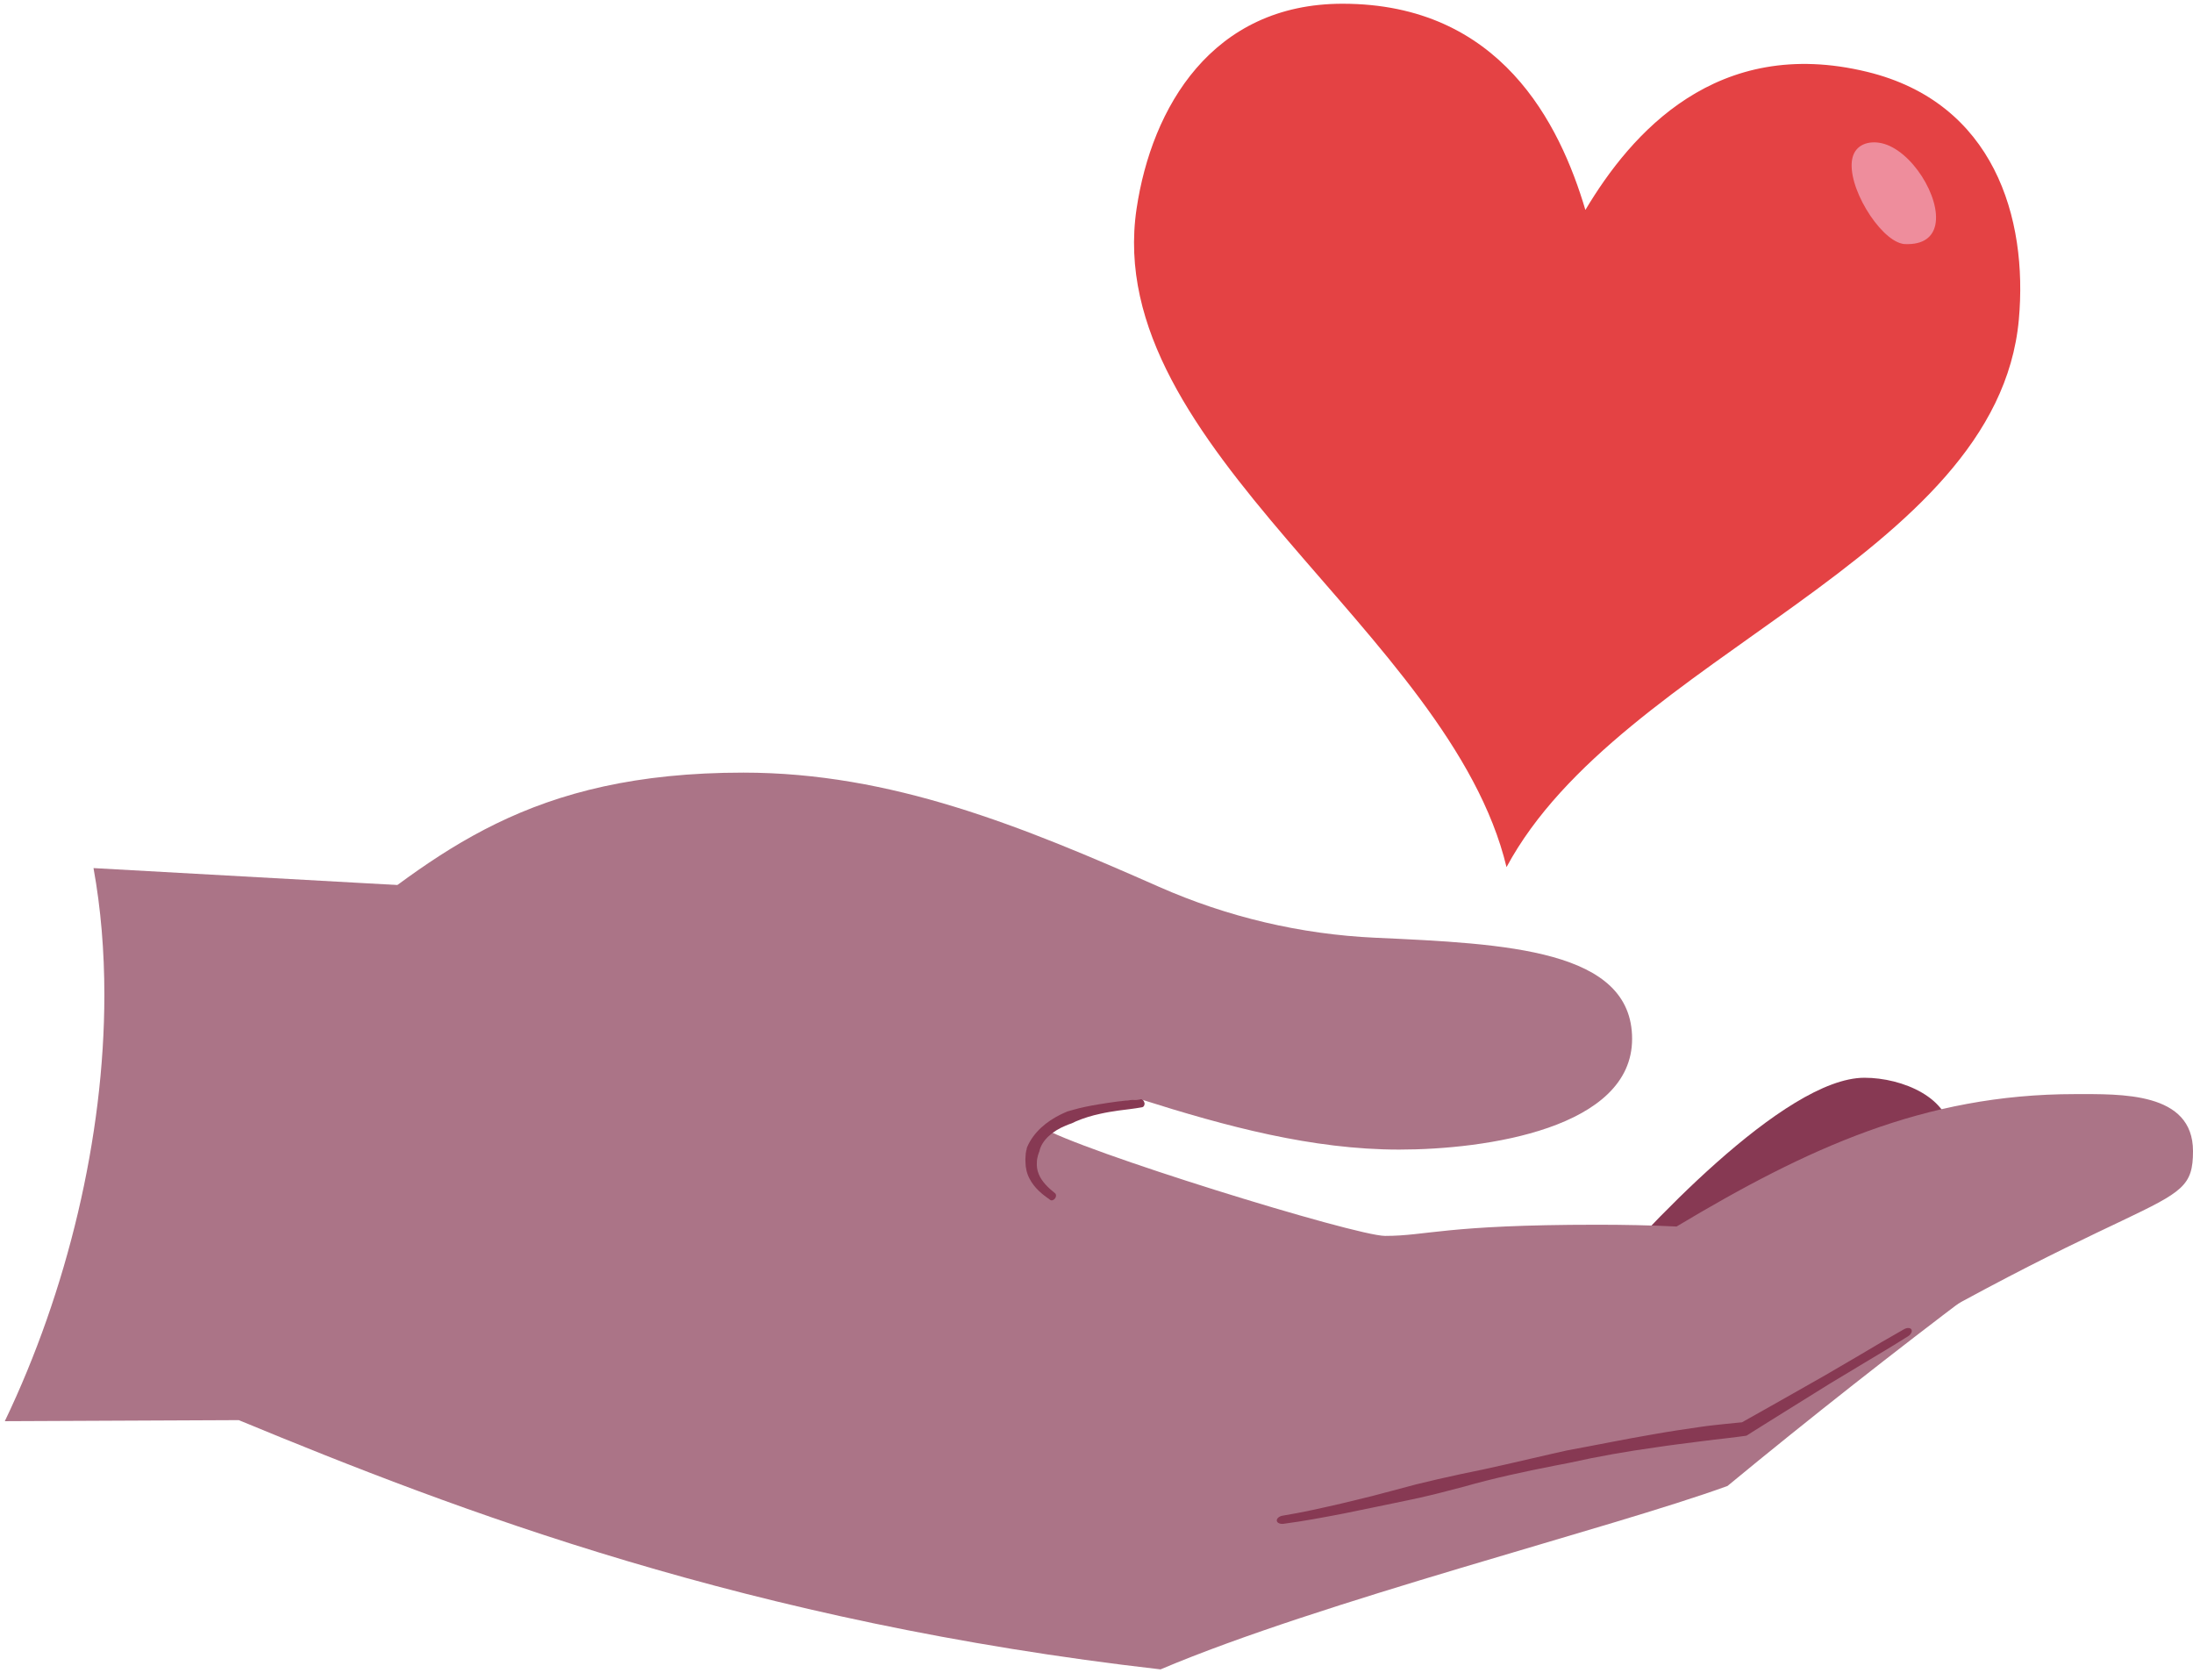
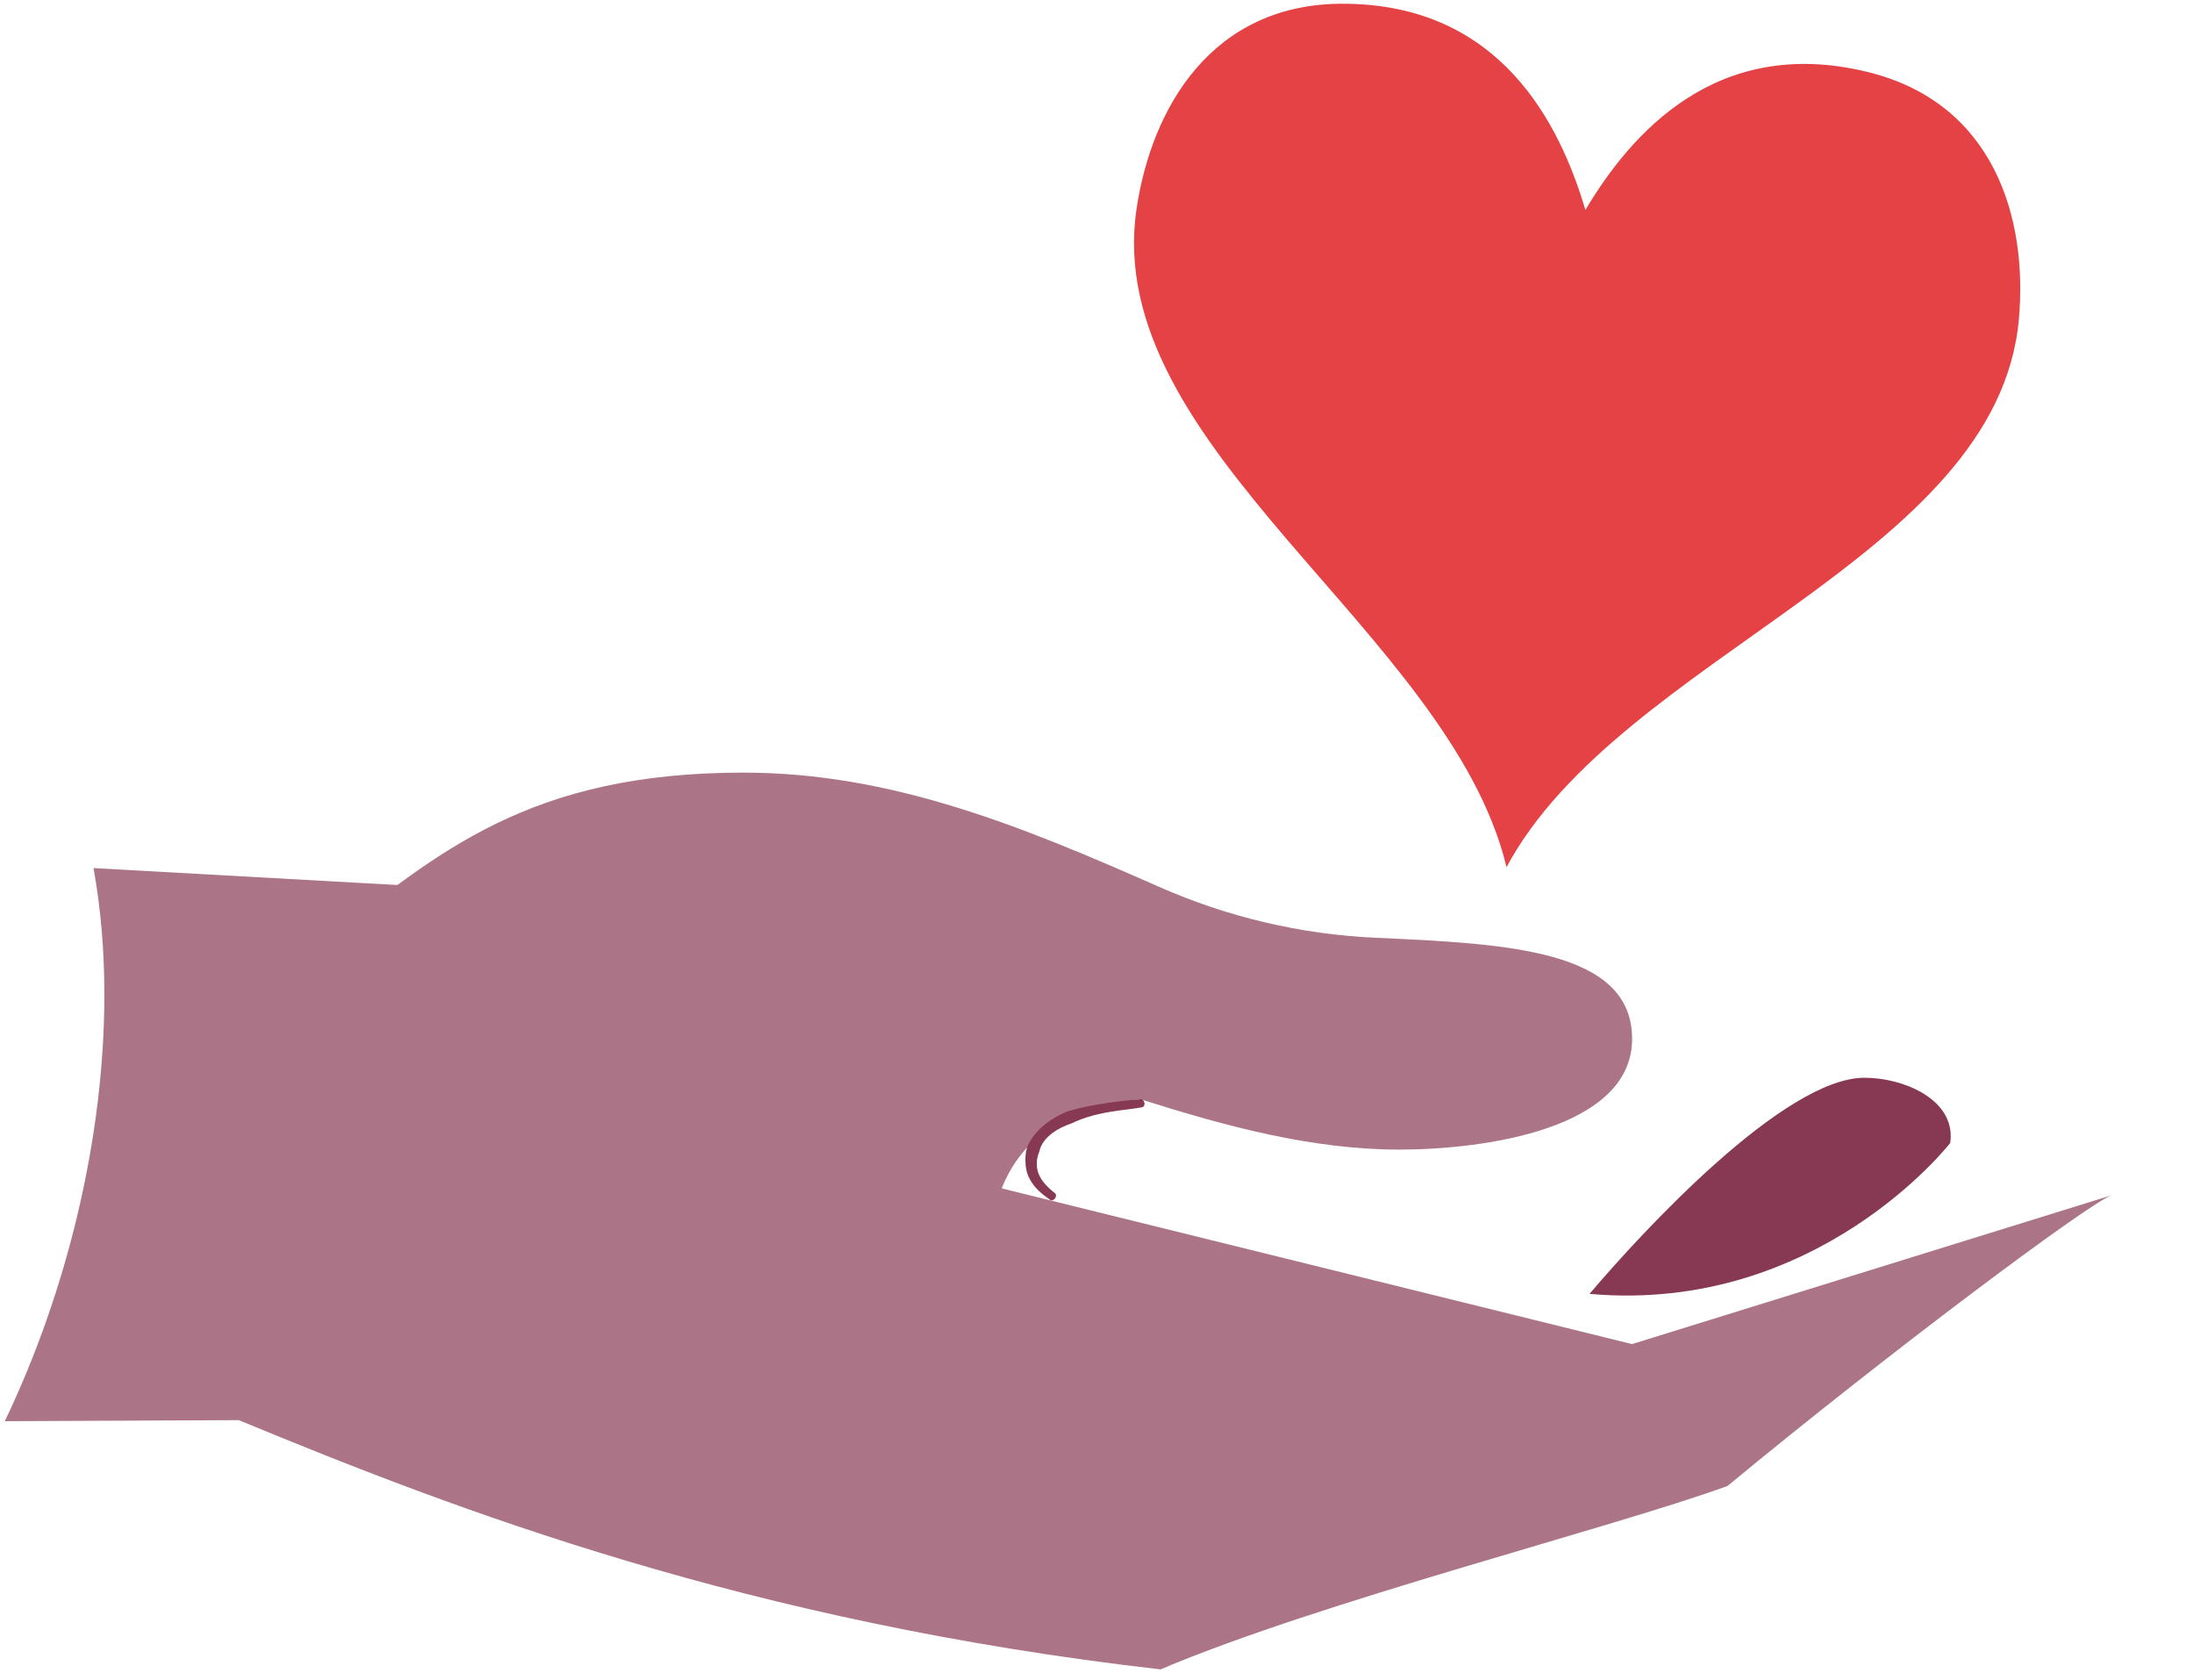
<svg xmlns="http://www.w3.org/2000/svg" width="158" height="121" viewBox="0 0 158 121" fill="none">
  <g clip-path="url(#clip0_2870_21233)">
    <path d="M114.521 93.212C118.301 88.755 128.545 77.642 134.332 77.642C137.057 77.642 140.545 79.089 140.545 81.842C140.545 82 140.534 82.169 140.51 82.338C140.51 82.338 130.955 94.671 114.527 93.212H114.521Z" fill="#873953" />
    <path d="M0.355 102.383L17.203 102.307C33 108.841 53.932 116.868 83.614 120.263C95.13 115.375 116.119 110.089 124.462 107.05C136.252 97.313 150.206 86.906 152.084 86.124L117.584 96.829L63.995 83.593L40.269 64.405L6.737 62.538C7.268 65.455 7.519 68.53 7.519 71.674C7.519 81.947 4.829 93.037 0.349 102.377L0.355 102.383Z" fill="#AB7487" />
    <path d="M23.357 67.847C31.553 61.401 38.134 55.66 53.558 55.66C64.228 55.66 73.609 59.517 83.515 63.892C88.432 66.062 93.712 67.311 99.085 67.555C108.553 67.987 117.589 68.401 117.589 74.842C117.589 81.282 107.071 82.817 100.8 82.817C94.529 82.817 88.304 81.136 82.184 79.194C75.301 79.789 71.275 83.563 71.275 90.832C71.275 92.816 71.643 94.741 72.215 96.829C72.215 96.829 20.644 90.791 23.363 67.841L23.357 67.847Z" fill="#AB7487" />
-     <path d="M74.986 81.171C77.71 82.875 97.644 89.035 99.796 89.035C102.812 89.035 104.084 88.23 115.081 88.23C116.936 88.23 118.867 88.265 120.792 88.359C130.149 82.758 138.608 78.82 149.488 78.82C152.796 78.82 158 78.64 158 82.927C158 87.904 155.1 84.672 125.663 102.943C111.662 104.355 100.228 108.374 91.997 109.558L46.103 98.766C46.103 98.766 44.936 72.123 74.98 81.166L74.986 81.171Z" fill="#AB7487" />
-     <path d="M111.784 104.74C109.649 105.224 107.45 105.761 105.262 106.192C104.078 106.443 103.016 106.694 102.013 106.939L100.35 107.382L98.822 107.785L96.611 108.322C95.211 108.643 93.811 108.963 92.399 109.191C92.148 109.238 91.967 109.401 91.99 109.558C92.014 109.716 92.235 109.809 92.486 109.774C93.933 109.582 95.362 109.313 96.786 109.039L99.003 108.584L100.554 108.263C101.114 108.147 101.68 108.024 102.246 107.907C103.25 107.68 104.305 107.412 105.484 107.097C107.613 106.49 109.818 106.017 111.959 105.597L113.074 105.381C115.127 104.921 117.245 104.553 119.304 104.267C120.412 104.098 121.538 103.964 122.67 103.818C123.236 103.736 123.808 103.684 124.374 103.614L125.225 103.509L125.704 103.445C125.774 103.439 125.838 103.433 125.896 103.386L126.054 103.287L126.234 103.17L128.399 101.817C129.542 101.105 130.686 100.394 131.829 99.682L134.32 98.183C135.358 97.564 136.432 96.923 137.476 96.263C137.686 96.129 137.791 95.913 137.715 95.779C137.639 95.645 137.406 95.633 137.184 95.756C136.105 96.362 135.026 96.998 133.982 97.623C133.147 98.113 132.307 98.603 131.467 99.093L127.938 101.094C127.197 101.508 126.456 101.928 125.721 102.342L125.534 102.447C125.488 102.476 125.511 102.459 125.505 102.465C125.505 102.465 125.499 102.465 125.494 102.465L125.12 102.5L124.257 102.587C123.685 102.651 123.108 102.704 122.536 102.791C121.392 102.955 120.261 103.124 119.152 103.322C117.087 103.672 114.975 104.11 112.899 104.489L111.778 104.74H111.784Z" fill="#873953" />
    <path d="M73.941 82.875C73.912 83.015 73.889 83.155 73.889 83.295C73.877 83.435 73.871 83.575 73.883 83.709C73.883 84.1 73.976 84.537 74.169 84.899C74.525 85.599 75.108 86.054 75.668 86.445C75.767 86.515 75.925 86.457 76.018 86.329C76.111 86.2 76.106 86.037 76.018 85.967C75.51 85.564 75.044 85.109 74.834 84.573C74.723 84.298 74.682 84.018 74.705 83.709C74.705 83.598 74.717 83.493 74.746 83.394C74.764 83.289 74.793 83.19 74.828 83.097C74.846 83.05 74.857 83.003 74.88 82.962C75.055 82.105 75.89 81.457 76.759 81.101C76.911 81.037 77.062 80.973 77.226 80.921C77.325 80.874 77.424 80.827 77.523 80.781C78.077 80.547 78.661 80.366 79.267 80.238C79.699 80.139 80.137 80.069 80.58 80.005C81.134 79.929 81.7 79.876 82.289 79.766C82.412 79.742 82.493 79.585 82.453 79.439C82.406 79.287 82.313 79.176 82.202 79.188C81.648 79.229 81.052 79.281 80.493 79.357C80.043 79.415 79.588 79.486 79.133 79.561C78.503 79.666 77.867 79.789 77.237 79.975C77.126 80.005 77.016 80.034 76.905 80.069C76.73 80.139 76.561 80.221 76.391 80.302C75.441 80.775 74.466 81.533 73.988 82.671C73.97 82.735 73.965 82.799 73.953 82.863L73.941 82.875Z" fill="#873953" />
    <path d="M114.224 15.128C112.386 8.926 108.11 0.269 96.728 0.269C87.324 0.269 82.972 7.748 81.887 15.04C79.32 32.285 104.475 45.527 108.541 62.468C116.726 47.219 143.882 40.26 145.452 23.027C146.117 15.688 143.655 7.392 134.519 5.175C123.692 2.544 117.52 9.586 114.218 15.134L114.224 15.128Z" fill="#E44244" />
-     <path d="M137.249 17.584C137.179 17.584 137.109 17.572 137.039 17.555C135.371 17.187 133.026 13.366 133.457 11.406C133.679 10.397 134.653 10.117 135.558 10.315C137.716 10.787 139.863 14.247 139.431 16.219C139.244 17.065 138.585 17.636 137.255 17.584H137.249Z" fill="#EE8D9C" />
  </g>
  <defs>
    <clipPath id="clip0_2870_21233">
      <rect width="157.645" height="120" fill="white" transform="translate(0.355 0.269)" />
    </clipPath>
  </defs>
</svg>